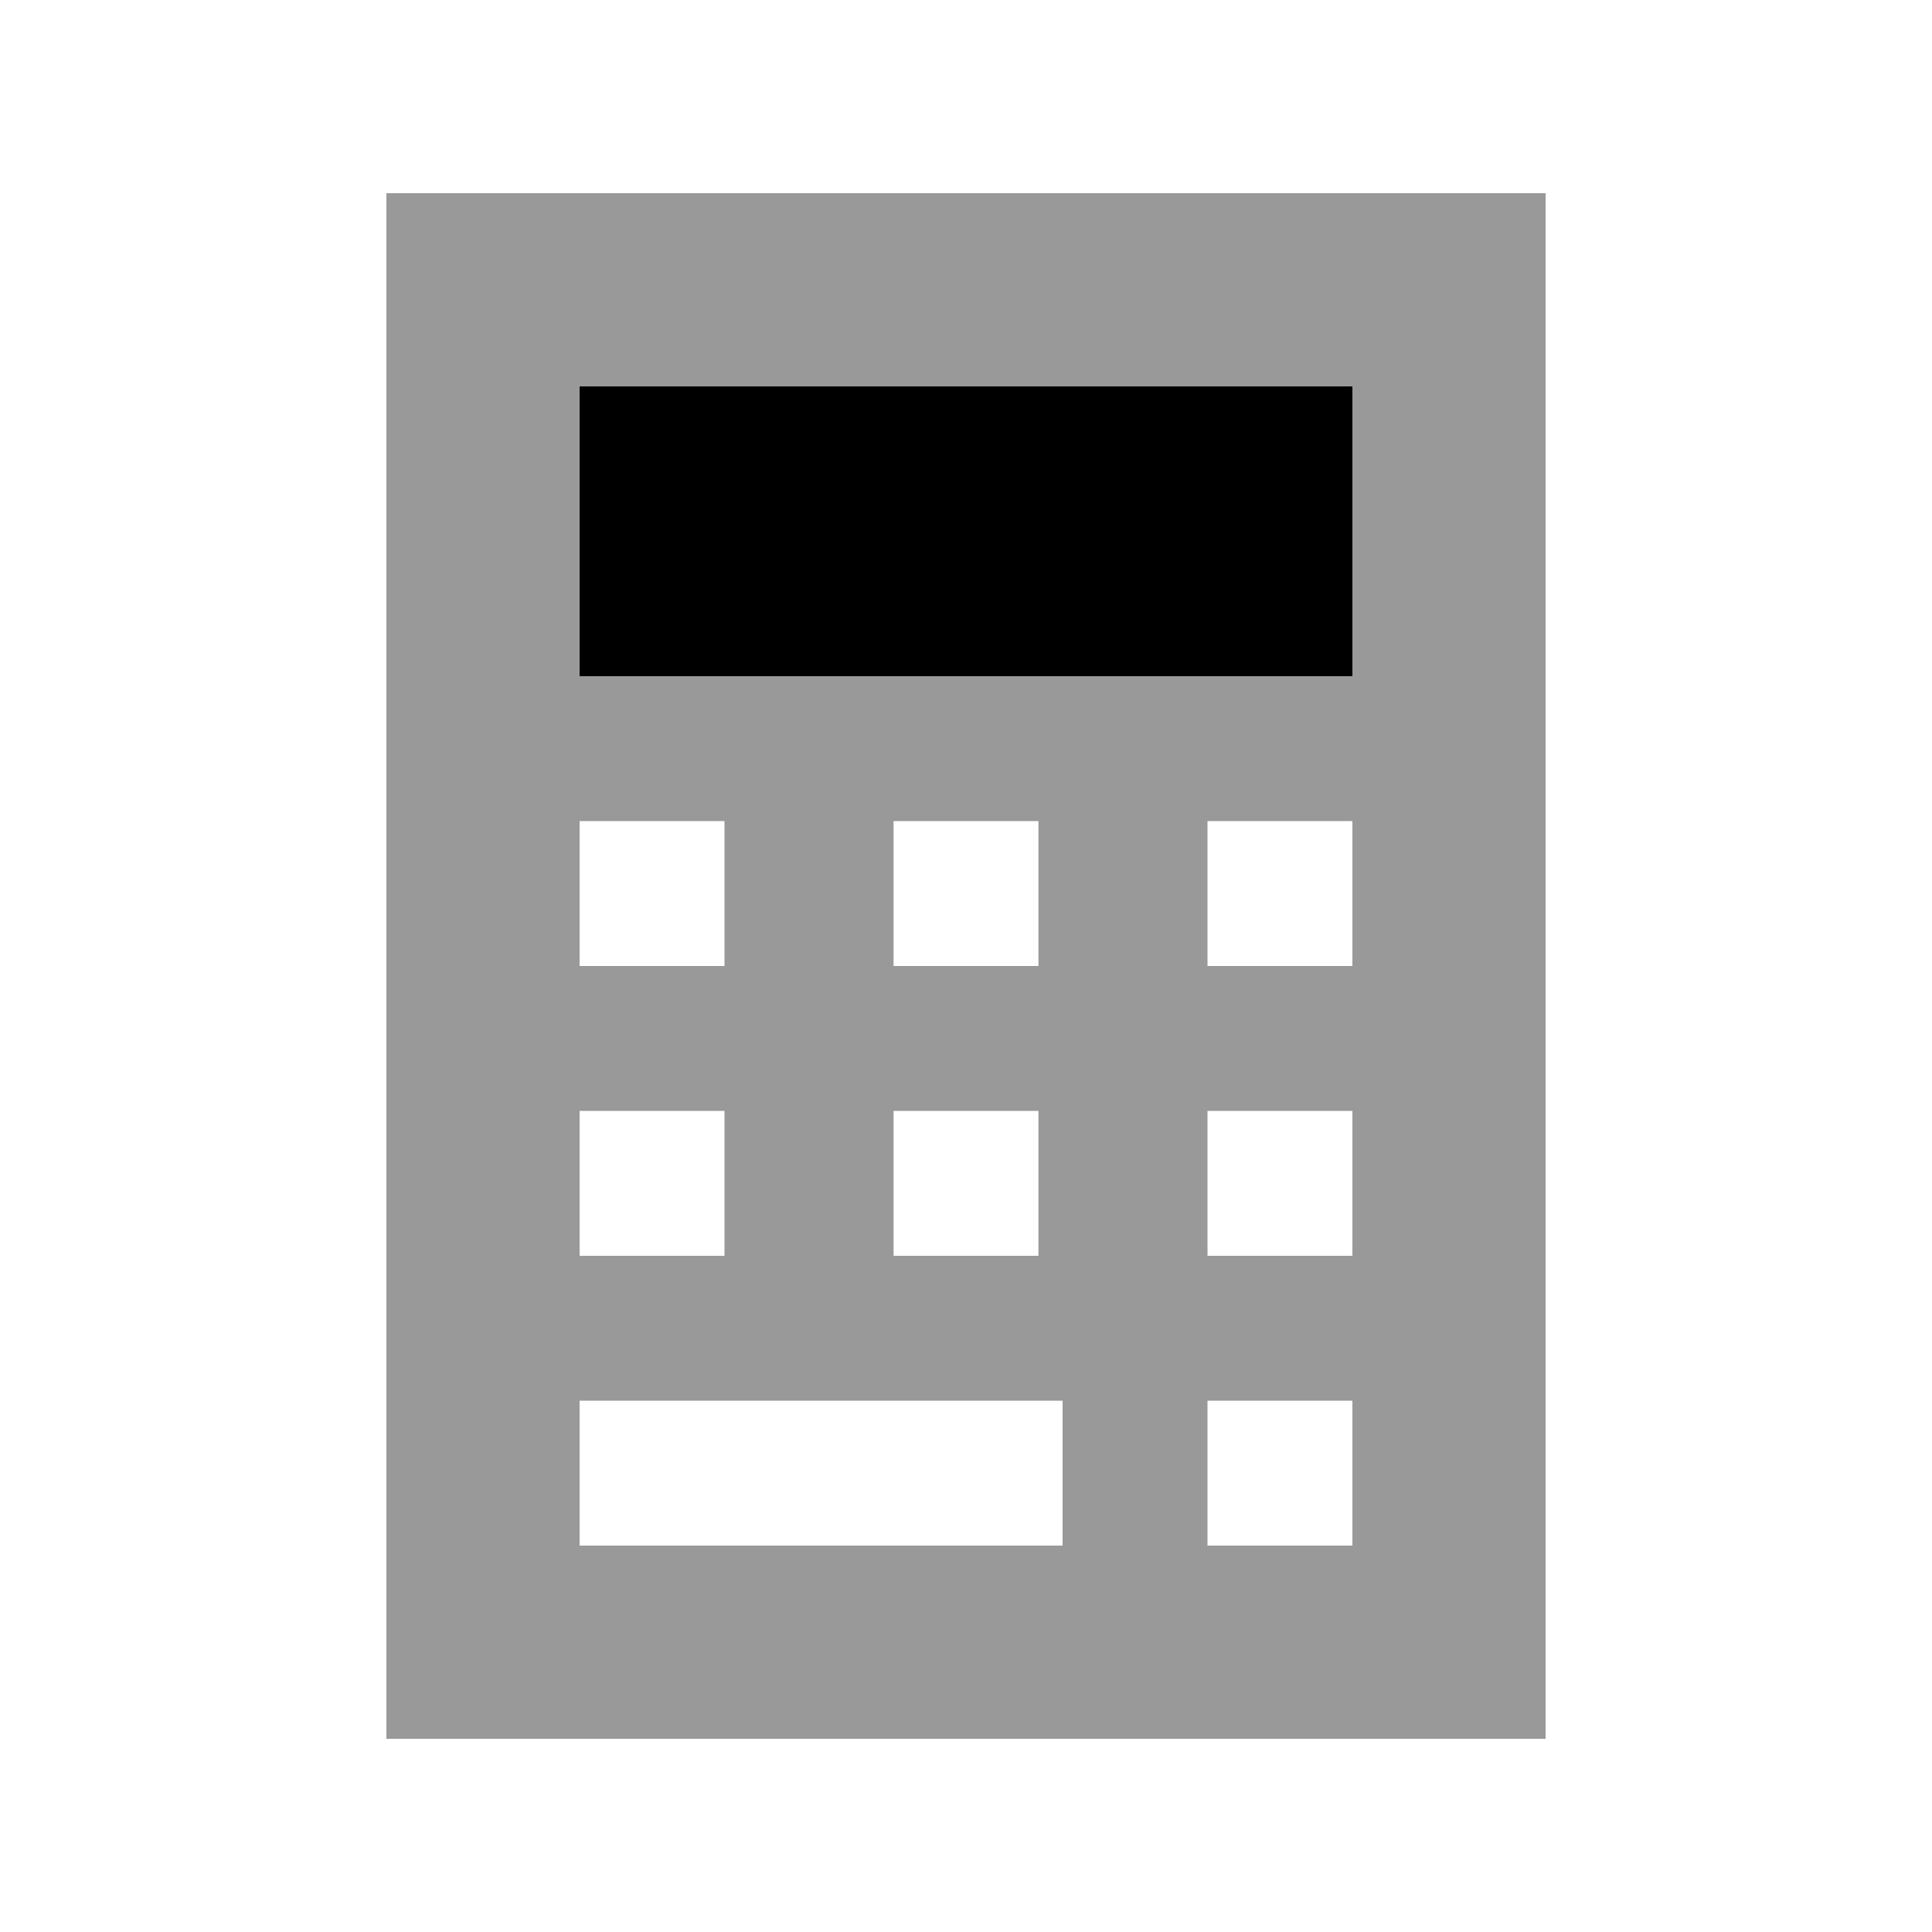
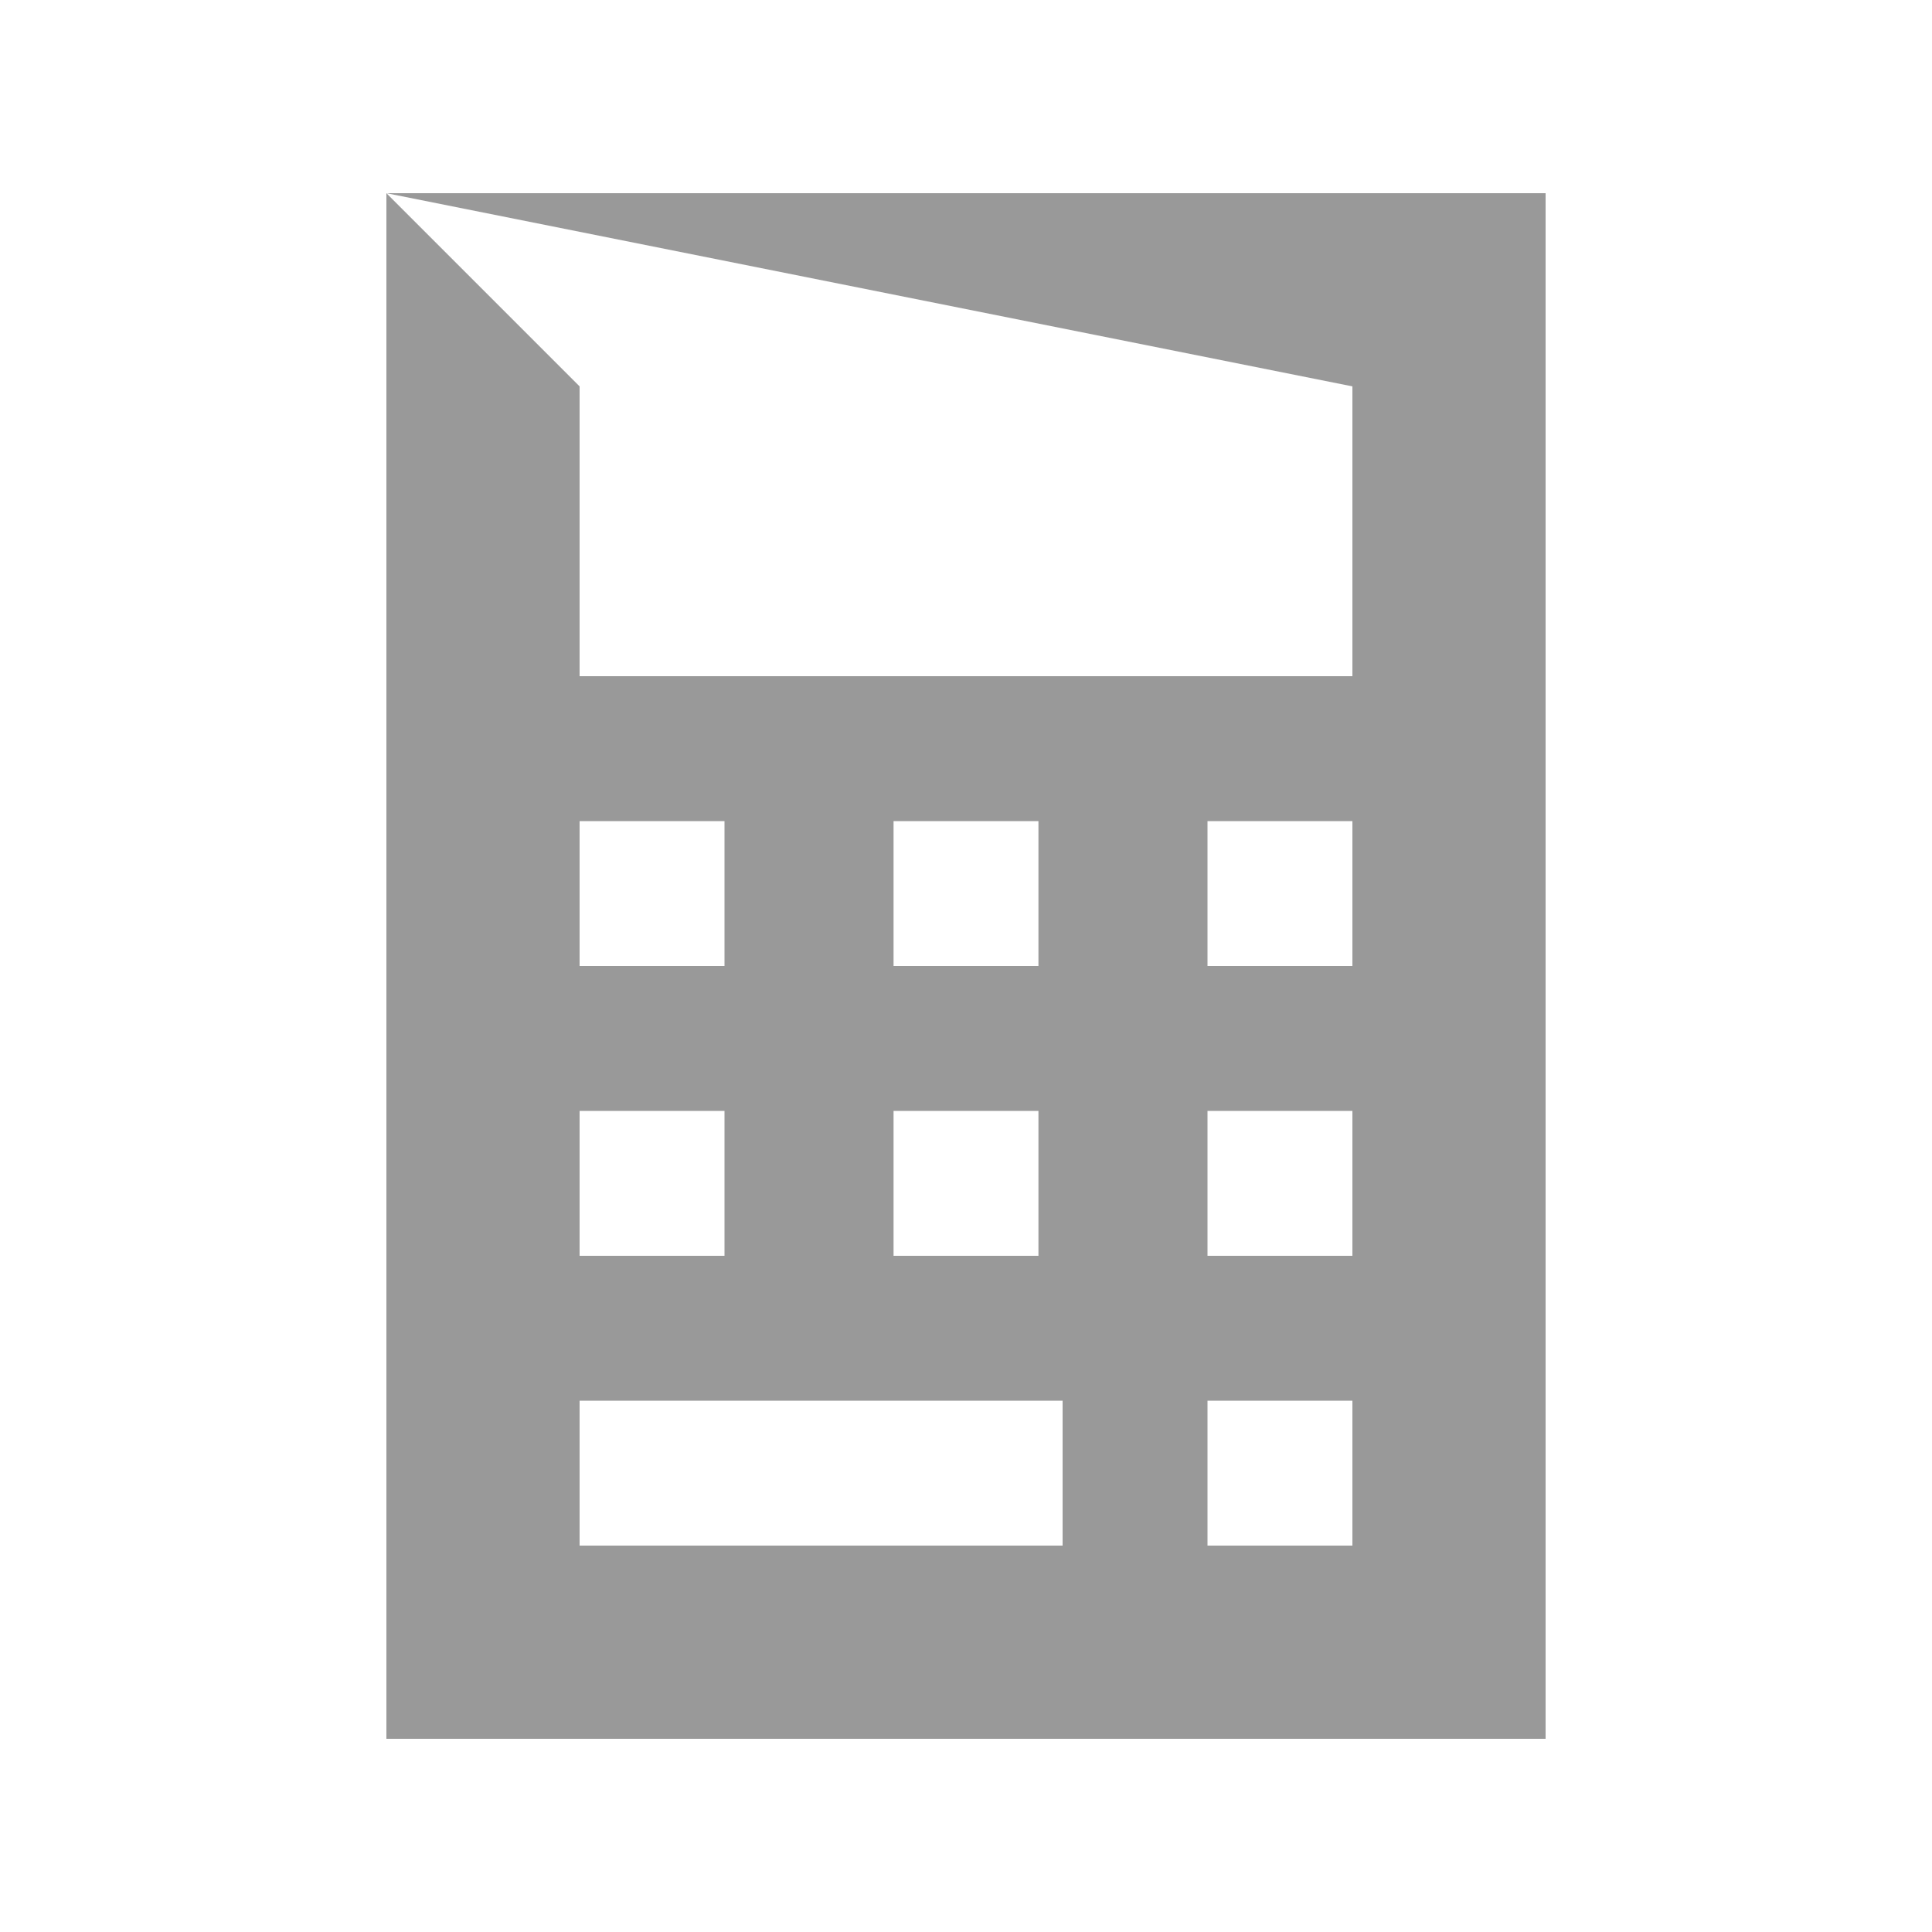
<svg xmlns="http://www.w3.org/2000/svg" viewBox="0 0 640 640">
-   <path opacity=".4" fill="currentColor" d="M128 64L128 576L512 576L512 64L128 64zM192 128L448 128L448 224L192 224L192 128zM192 272L240 272L240 320L192 320L192 272zM192 368L240 368L240 416L192 416L192 368zM192 464L352 464L352 512L192 512L192 464zM296 272L344 272L344 320L296 320L296 272zM296 368L344 368L344 416L296 416L296 368zM400 272L448 272L448 320L400 320L400 272zM400 368L448 368L448 416L400 416L400 368zM400 464L448 464L448 512L400 512L400 464z" />
-   <path fill="currentColor" d="M192 128L448 128L448 224L192 224z" />
+   <path opacity=".4" fill="currentColor" d="M128 64L128 576L512 576L512 64L128 64zL448 128L448 224L192 224L192 128zM192 272L240 272L240 320L192 320L192 272zM192 368L240 368L240 416L192 416L192 368zM192 464L352 464L352 512L192 512L192 464zM296 272L344 272L344 320L296 320L296 272zM296 368L344 368L344 416L296 416L296 368zM400 272L448 272L448 320L400 320L400 272zM400 368L448 368L448 416L400 416L400 368zM400 464L448 464L448 512L400 512L400 464z" />
</svg>